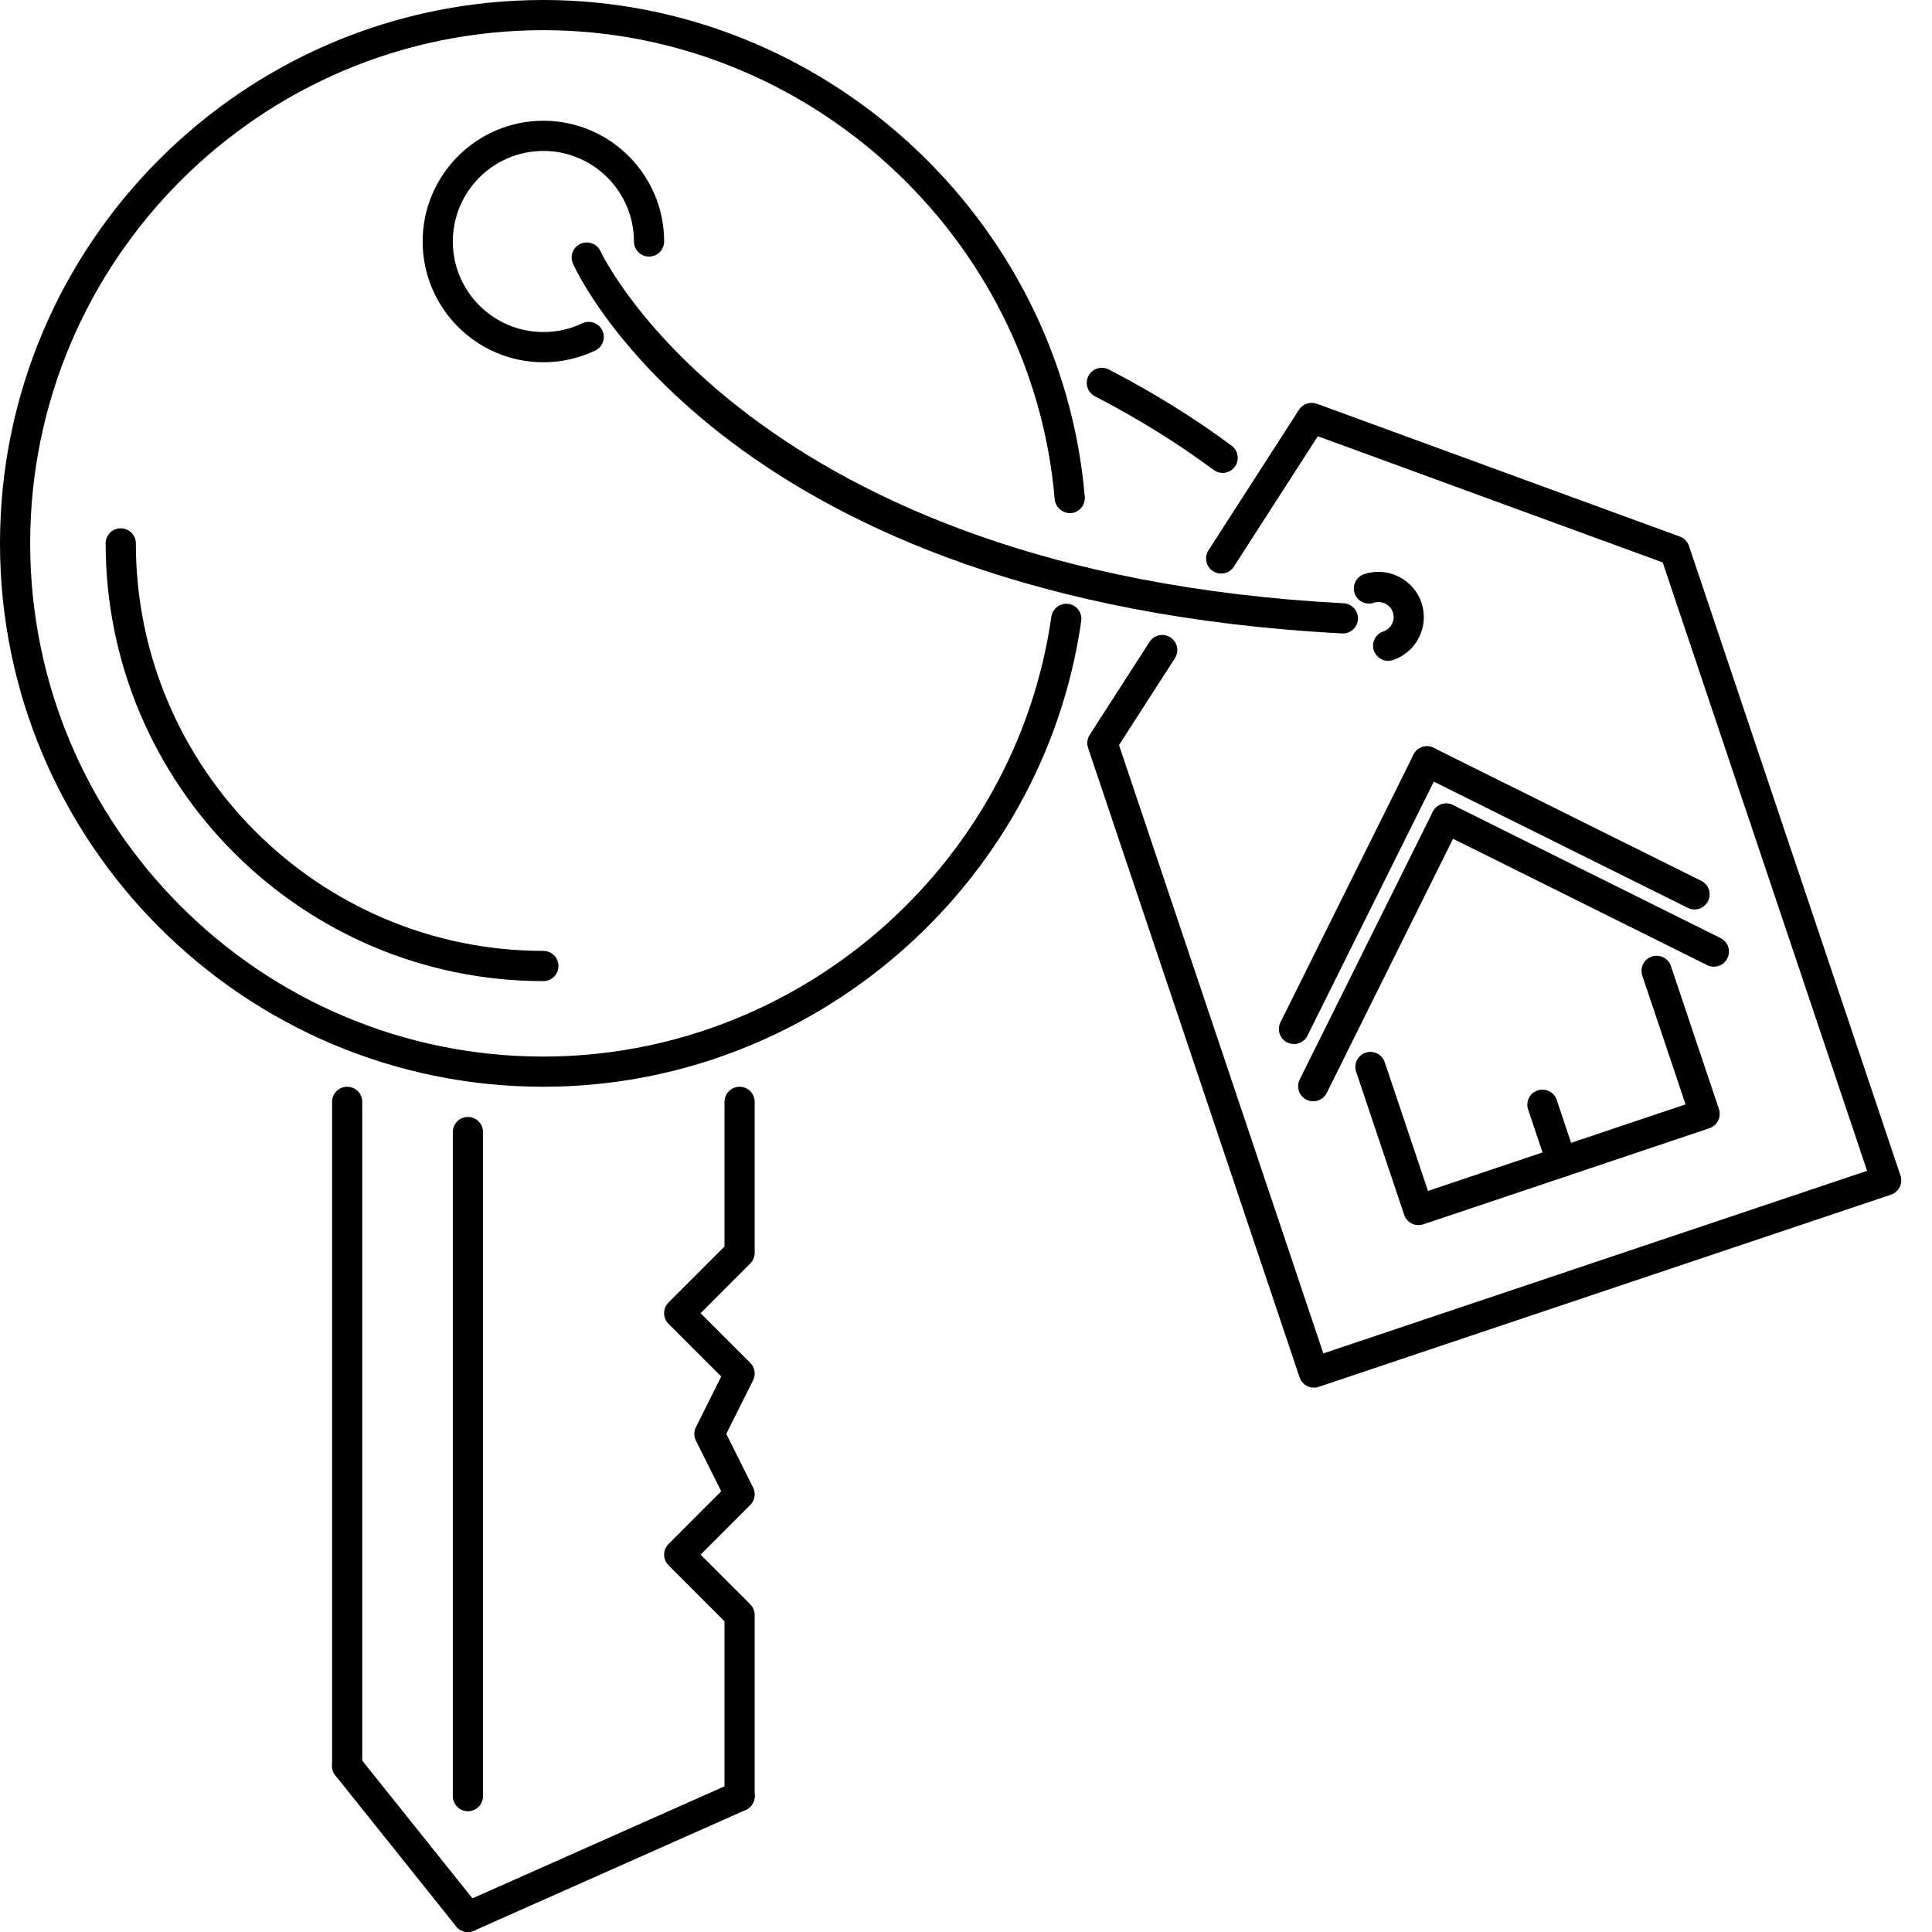
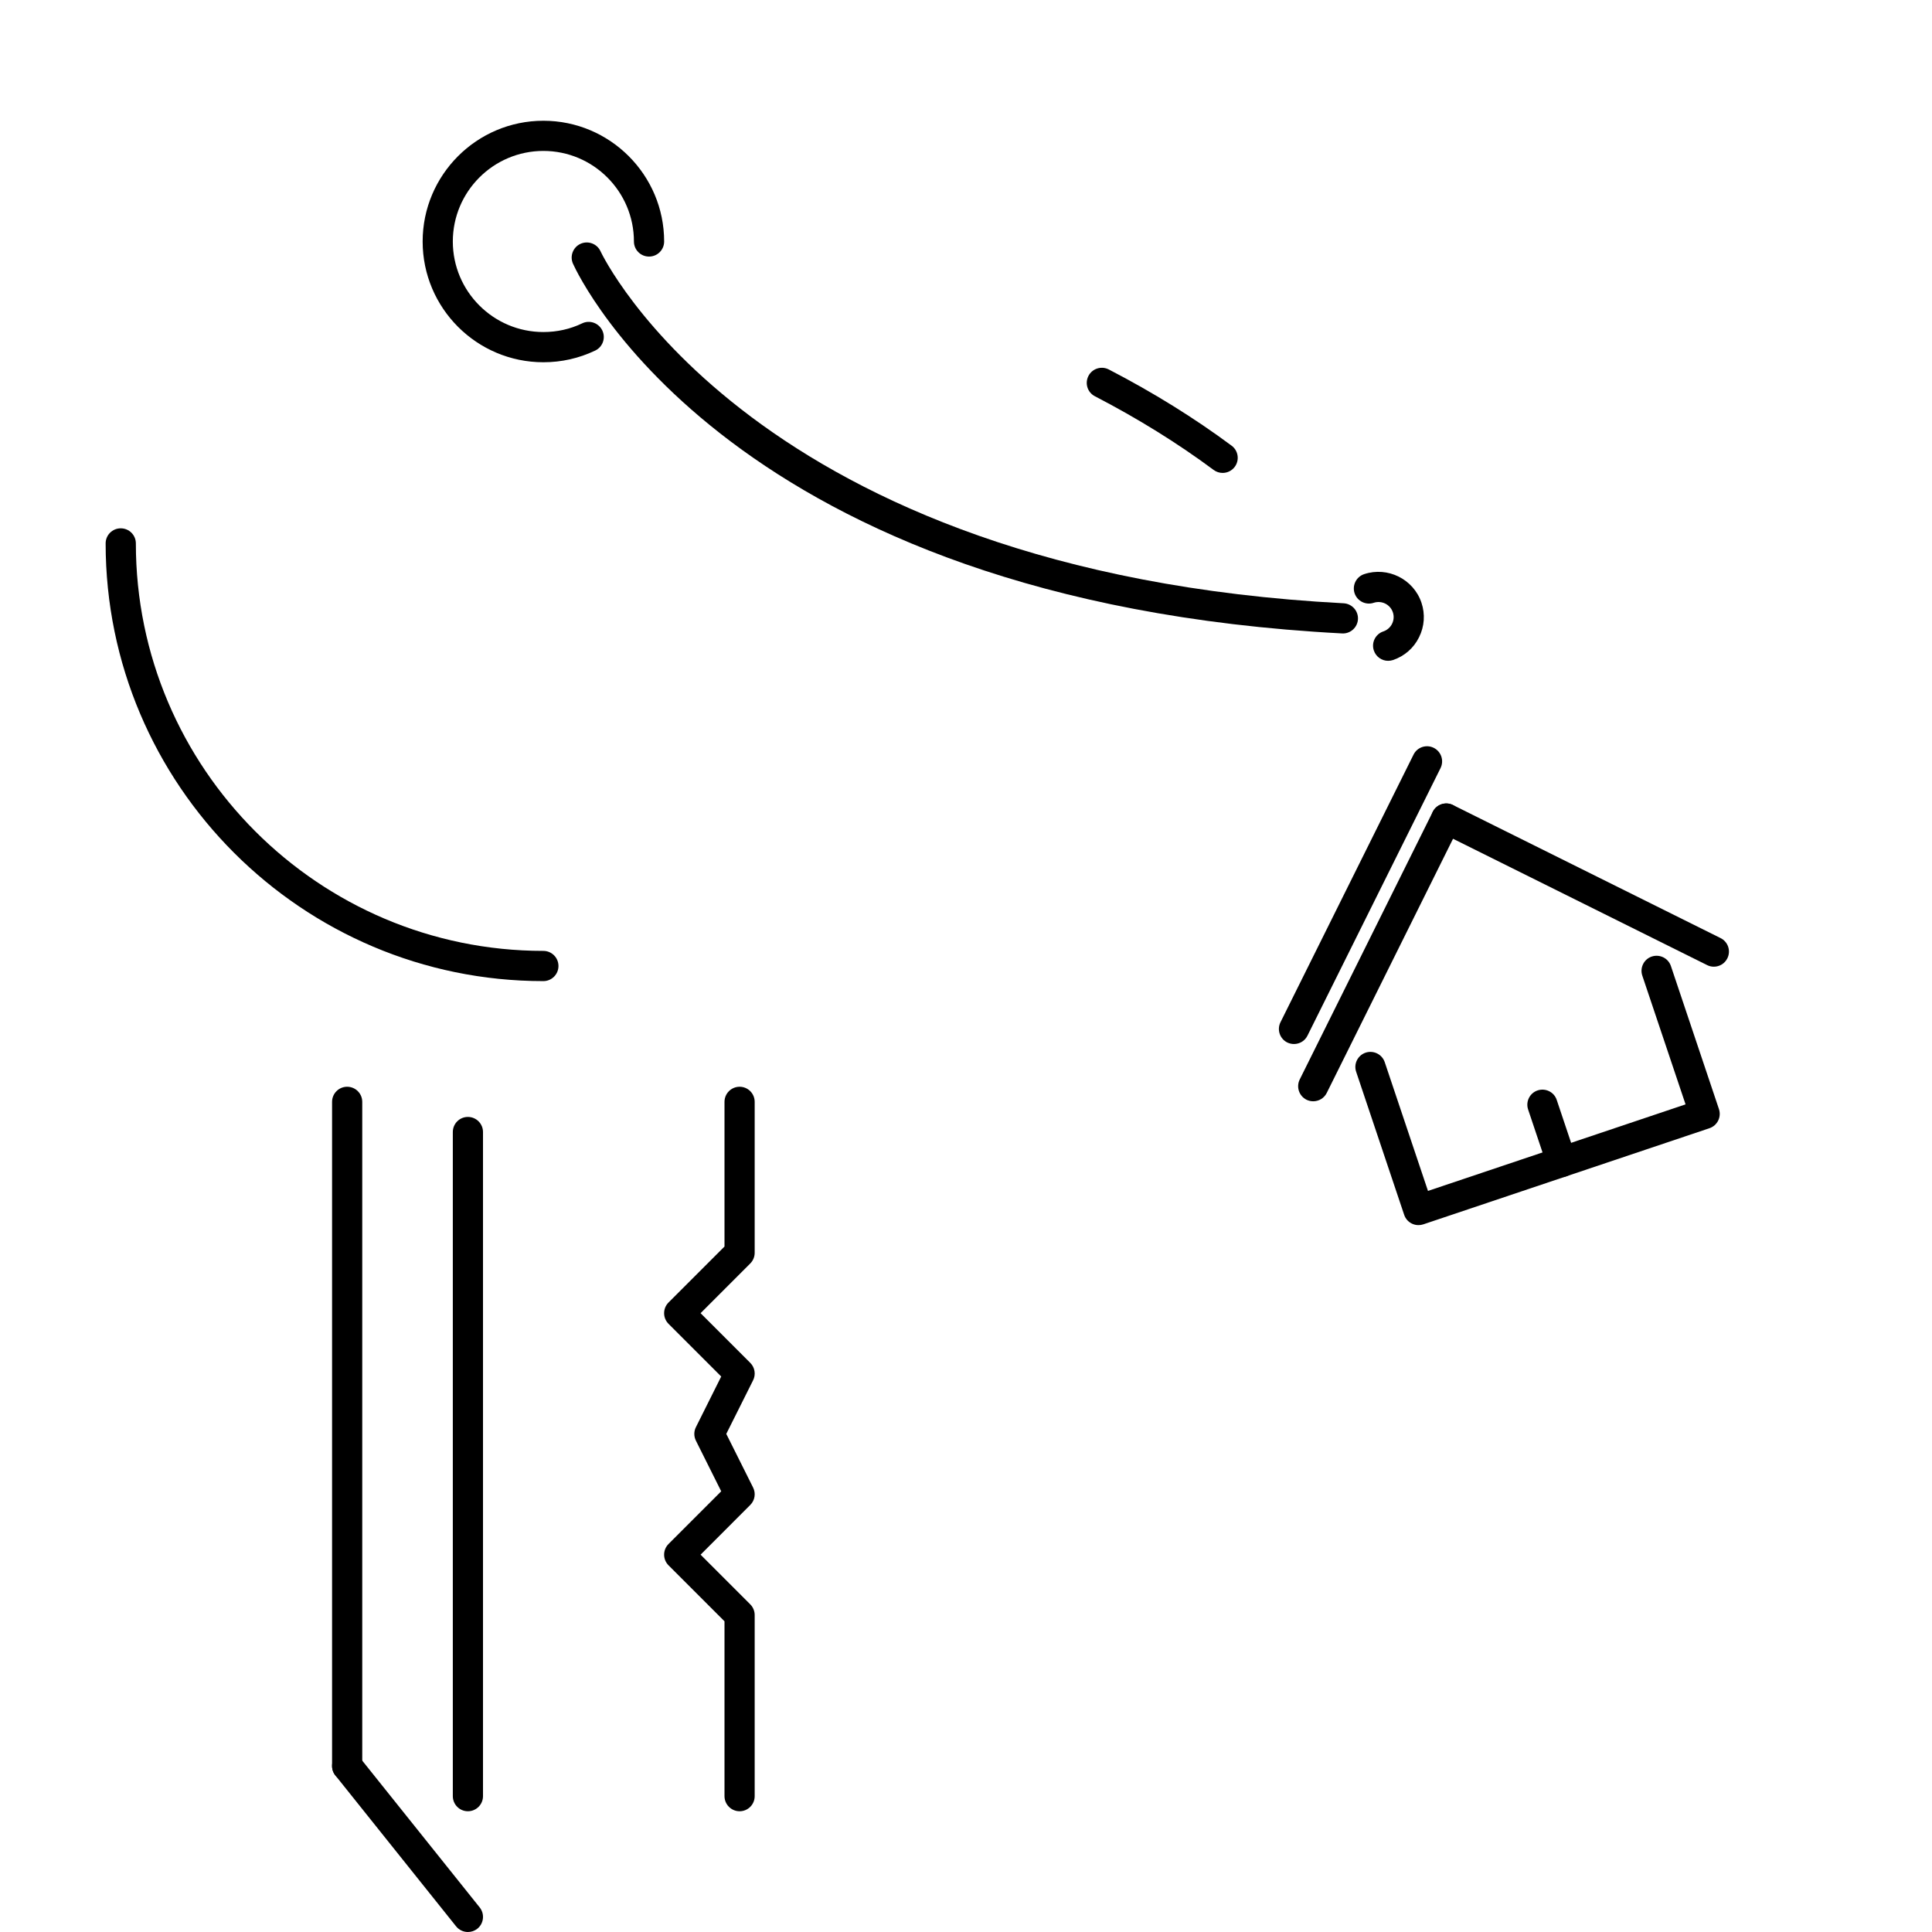
<svg xmlns="http://www.w3.org/2000/svg" width="50" height="50" viewBox="0 0 50 50" fill="none">
-   <path d="M27.651 15.629C27.446 15.597 27.24 15.745 27.209 15.96C26.281 22.45 20.629 27.344 14.062 27.344C6.739 27.344 0.781 21.386 0.781 14.062C0.781 6.739 6.739 0.781 14.062 0.781C20.904 0.781 26.717 6.114 27.296 12.923C27.314 13.138 27.518 13.296 27.718 13.279C27.933 13.261 28.092 13.072 28.074 12.857C27.461 5.647 21.307 0 14.062 0C6.309 0 0 6.308 0 14.062C0 21.817 6.309 28.125 14.062 28.125C21.015 28.125 27 22.943 27.982 16.071C28.013 15.857 27.864 15.659 27.651 15.629Z" fill="black" />
  <path d="M14.063 3.125C12.339 3.125 10.938 4.527 10.938 6.25C10.938 7.973 12.339 9.375 14.063 9.375C14.533 9.375 14.983 9.273 15.403 9.073C15.598 8.981 15.681 8.748 15.588 8.553C15.494 8.357 15.261 8.275 15.067 8.368C14.754 8.518 14.416 8.593 14.063 8.593C12.77 8.593 11.719 7.542 11.719 6.25C11.719 4.957 12.77 3.906 14.063 3.906C15.355 3.906 16.406 4.957 16.406 6.25C16.406 6.466 16.581 6.64 16.797 6.64C17.013 6.64 17.188 6.466 17.188 6.25C17.188 4.527 15.786 3.125 14.063 3.125Z" fill="black" />
  <path d="M8.984 28.125C8.768 28.125 8.594 28.3 8.594 28.516V45.703C8.594 45.919 8.768 46.094 8.984 46.094C9.2 46.094 9.375 45.919 9.375 45.703V28.516C9.375 28.3 9.2 28.125 8.984 28.125Z" fill="black" />
  <path d="M19.49 38.497L18.796 37.109L19.49 35.722C19.566 35.572 19.536 35.39 19.417 35.271L18.131 33.985L19.417 32.698C19.49 32.625 19.531 32.526 19.531 32.422V28.516C19.531 28.3 19.357 28.125 19.141 28.125C18.925 28.125 18.75 28.3 18.75 28.516V32.26L17.302 33.708C17.149 33.861 17.149 34.108 17.302 34.261L18.665 35.624L18.01 36.935C17.955 37.045 17.955 37.174 18.01 37.284L18.665 38.595L17.302 39.958C17.149 40.111 17.149 40.358 17.302 40.511L18.75 41.959V46.484C18.75 46.7 18.925 46.875 19.141 46.875C19.357 46.875 19.531 46.7 19.531 46.485V41.797C19.531 41.693 19.49 41.594 19.417 41.521L18.131 40.235L19.417 38.948C19.536 38.829 19.566 38.648 19.49 38.497Z" fill="black" />
  <path d="M12.415 49.365L9.29 45.459C9.155 45.291 8.91 45.264 8.74 45.398C8.572 45.533 8.545 45.779 8.679 45.947L11.804 49.854C11.881 49.95 11.995 50 12.109 50C12.195 50 12.281 49.973 12.354 49.915C12.522 49.78 12.549 49.534 12.415 49.365Z" fill="black" />
-   <path d="M19.498 46.326C19.41 46.128 19.179 46.041 18.982 46.127L11.951 49.252C11.754 49.34 11.665 49.571 11.752 49.768C11.817 49.914 11.96 50 12.11 50C12.163 50 12.216 49.989 12.268 49.966L19.299 46.841C19.496 46.754 19.585 46.522 19.498 46.326Z" fill="black" />
  <path d="M12.109 28.906C11.893 28.906 11.719 29.081 11.719 29.297V46.484C11.719 46.7 11.893 46.875 12.109 46.875C12.325 46.875 12.5 46.7 12.5 46.484V29.297C12.5 29.081 12.325 28.906 12.109 28.906Z" fill="black" />
  <path d="M14.062 24.609C8.247 24.609 3.516 19.878 3.516 14.063C3.516 13.847 3.341 13.673 3.125 13.673C2.909 13.673 2.734 13.847 2.734 14.063C2.734 20.309 7.816 25.391 14.062 25.391C14.278 25.391 14.453 25.216 14.453 25C14.453 24.784 14.278 24.609 14.062 24.609Z" fill="black" />
-   <path d="M49.184 30.422L43.711 14.13C43.674 14.017 43.587 13.928 43.475 13.887L34.08 10.449C33.908 10.388 33.717 10.451 33.617 10.605L31.276 14.242C31.159 14.423 31.211 14.665 31.393 14.782C31.574 14.898 31.816 14.846 31.932 14.665L34.105 11.29L43.031 14.556L48.32 30.301L34.248 35.026L28.96 19.282L30.406 17.035C30.524 16.854 30.471 16.612 30.29 16.495C30.107 16.379 29.866 16.431 29.75 16.612L28.201 19.018C28.136 19.117 28.121 19.241 28.159 19.354L33.633 35.646C33.688 35.809 33.839 35.912 34.003 35.912C34.044 35.912 34.086 35.906 34.127 35.892L48.939 30.918C49.037 30.884 49.118 30.814 49.164 30.721C49.211 30.628 49.218 30.521 49.184 30.422Z" fill="black" />
  <path d="M44.486 28.703L43.243 25.001C43.174 24.796 42.953 24.688 42.748 24.755C42.544 24.823 42.434 25.045 42.503 25.25L43.622 28.581L36.956 30.821L35.837 27.489C35.768 27.284 35.546 27.175 35.342 27.243C35.138 27.312 35.028 27.533 35.097 27.737L36.34 31.44C36.373 31.538 36.443 31.619 36.536 31.665C36.591 31.693 36.651 31.706 36.71 31.706C36.752 31.706 36.794 31.7 36.835 31.686L44.241 29.198C44.445 29.129 44.555 28.908 44.486 28.703Z" fill="black" />
  <path d="M37.105 19.354C36.914 19.258 36.677 19.336 36.582 19.53L33.139 26.455C33.043 26.648 33.121 26.883 33.314 26.979C33.37 27.006 33.429 27.019 33.488 27.019C33.632 27.019 33.77 26.94 33.837 26.803L37.281 19.878C37.377 19.684 37.298 19.45 37.105 19.354Z" fill="black" />
-   <path d="M44.029 22.796L37.103 19.354C36.912 19.258 36.675 19.336 36.58 19.53C36.484 19.723 36.562 19.957 36.755 20.054L43.681 23.496C43.736 23.524 43.796 23.537 43.855 23.537C43.998 23.537 44.136 23.458 44.204 23.32C44.3 23.127 44.222 22.892 44.029 22.796Z" fill="black" />
  <path d="M37.602 20.835C37.411 20.739 37.175 20.817 37.079 21.011L33.637 27.936C33.541 28.13 33.619 28.364 33.812 28.461C33.868 28.488 33.927 28.501 33.986 28.501C34.13 28.501 34.268 28.422 34.336 28.285L37.778 21.358C37.874 21.165 37.795 20.931 37.602 20.835Z" fill="black" />
  <path d="M44.529 24.278L37.603 20.834C37.412 20.738 37.176 20.817 37.08 21.01C36.984 21.204 37.062 21.438 37.256 21.534L44.181 24.977C44.236 25.005 44.296 25.018 44.355 25.018C44.498 25.018 44.636 24.939 44.704 24.801C44.8 24.608 44.722 24.374 44.529 24.278Z" fill="black" />
  <path d="M40.785 29.948L40.288 28.466C40.221 28.262 39.999 28.152 39.793 28.22C39.589 28.288 39.479 28.51 39.548 28.715L40.045 30.196C40.099 30.36 40.252 30.463 40.415 30.463C40.456 30.463 40.498 30.456 40.54 30.443C40.744 30.374 40.854 30.152 40.785 29.948Z" fill="black" />
  <path d="M36.787 15.597C36.58 14.985 35.913 14.656 35.303 14.859C35.099 14.928 34.989 15.149 35.057 15.354C35.126 15.558 35.347 15.669 35.552 15.6C35.757 15.533 35.978 15.642 36.047 15.846C36.116 16.05 36.005 16.272 35.801 16.341C35.596 16.409 35.486 16.631 35.555 16.835C35.61 16.999 35.762 17.102 35.925 17.102C35.966 17.102 36.008 17.095 36.05 17.082C36.346 16.982 36.587 16.773 36.725 16.492C36.865 16.212 36.887 15.894 36.787 15.597Z" fill="black" />
  <path d="M34.774 15.613C19.49 14.81 15.579 6.587 15.542 6.504C15.453 6.308 15.222 6.222 15.025 6.309C14.829 6.398 14.741 6.629 14.829 6.825C14.99 7.181 18.937 15.563 34.733 16.393C34.74 16.394 34.747 16.394 34.754 16.394C34.96 16.394 35.133 16.232 35.144 16.024C35.155 15.809 34.989 15.625 34.774 15.613Z" fill="black" />
  <path d="M31.875 11.535C30.913 10.82 29.843 10.156 28.696 9.562C28.505 9.463 28.268 9.537 28.169 9.729C28.07 9.921 28.144 10.156 28.336 10.255C29.447 10.831 30.481 11.472 31.409 12.162C31.479 12.214 31.56 12.239 31.642 12.239C31.761 12.239 31.878 12.185 31.955 12.082C32.084 11.909 32.048 11.664 31.875 11.535Z" fill="black" />
</svg>